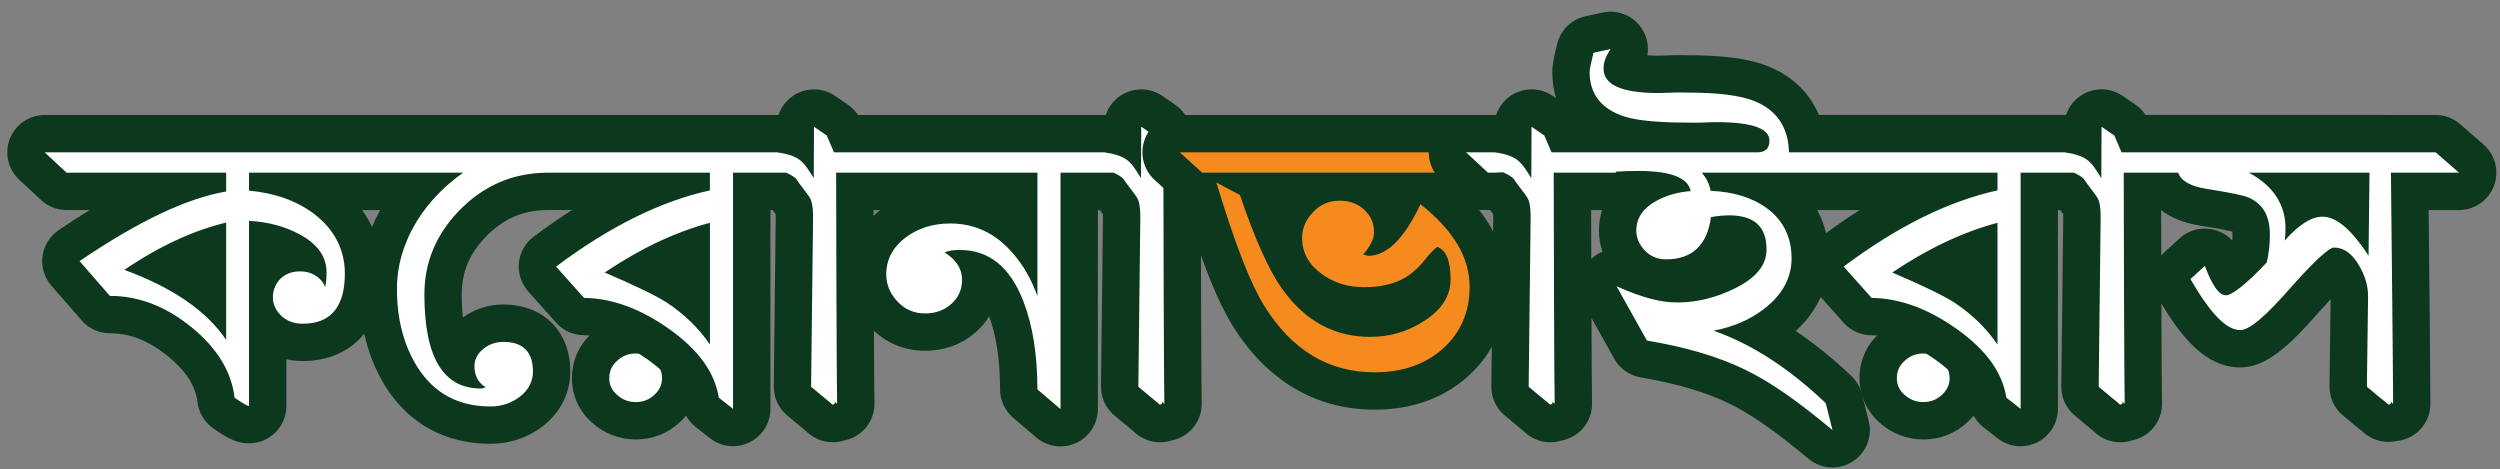
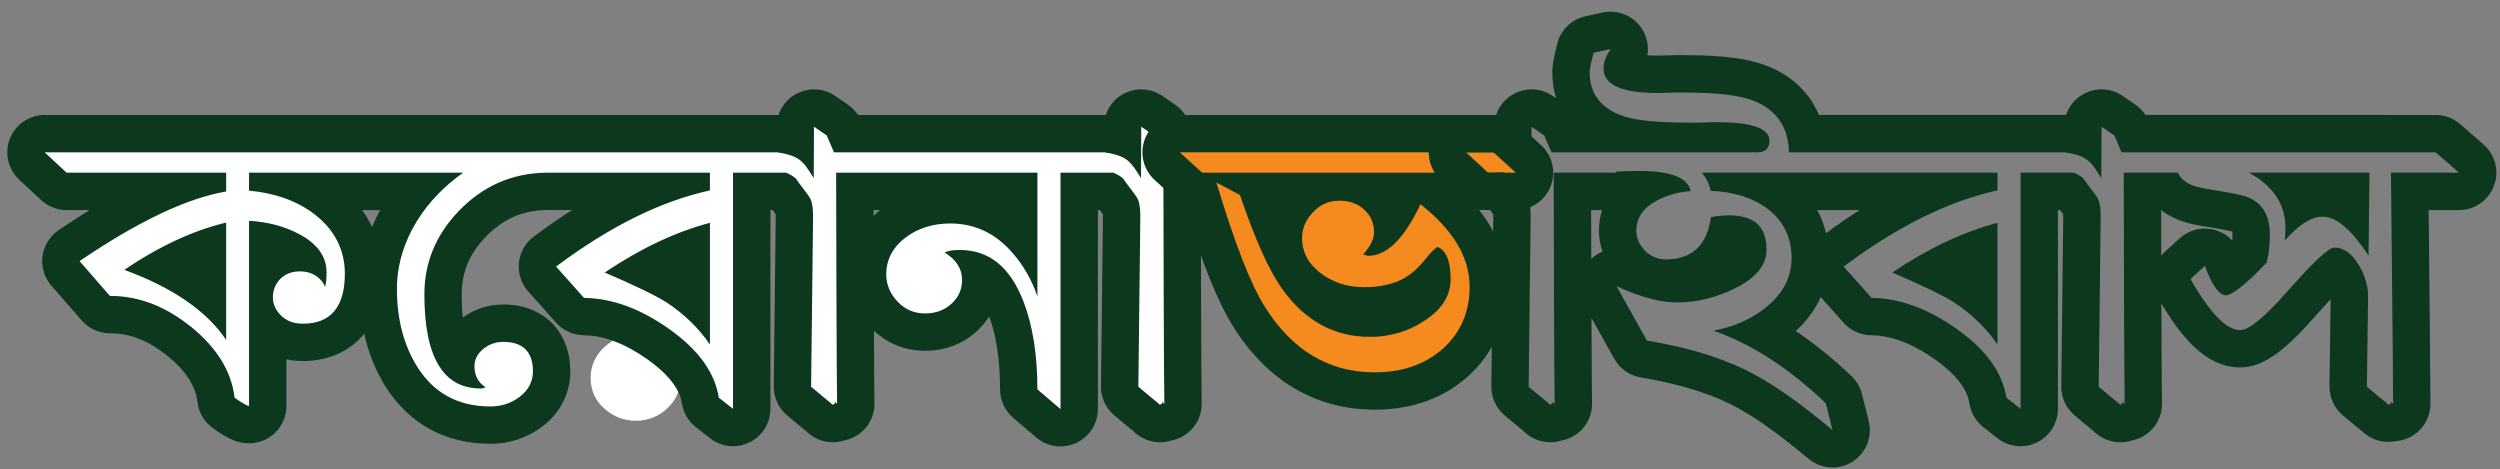
<svg xmlns="http://www.w3.org/2000/svg" version="1.1" id="Layer_1" x="0px" y="0px" width="207.75px" height="39px" viewBox="0 0 207.75 39" enable-background="new 0 0 207.75 39" xml:space="preserve">
  <rect x="0" y="0" width="207.75" height="39" fill="#808080" stroke="none" />
  <g>
    <g>
      <g>
        <path fill="#FFFFFF" d="M52.833,34.965c-0.981,0-1.881-0.348-2.604-1.005c-0.742-0.643-1.148-1.526-1.148-2.53     c0-1.039,0.406-1.941,1.174-2.609c0.666-0.637,1.575-0.999,2.578-0.999c0.991,0,1.894,0.362,2.612,1.047     c0.724,0.66,1.121,1.554,1.121,2.562c0,0.973-0.397,1.848-1.148,2.53C54.739,34.608,53.835,34.965,52.833,34.965z" />
-         <path fill="#0C381D" d="M52.833,29.374c0.601,0,1.121,0.218,1.541,0.618c0.439,0.4,0.64,0.892,0.64,1.438     c0,0.527-0.2,0.982-0.64,1.382c-0.42,0.4-0.94,0.601-1.541,0.601c-0.62,0-1.14-0.219-1.56-0.601     c-0.44-0.382-0.641-0.837-0.641-1.382c0-0.564,0.2-1.055,0.641-1.438C51.693,29.592,52.213,29.374,52.833,29.374 M52.833,26.27     c-1.386,0-2.647,0.493-3.652,1.428c-1.067,0.954-1.653,2.277-1.653,3.732c0,1.435,0.598,2.748,1.684,3.703     c1.009,0.905,2.26,1.384,3.622,1.384c1.396,0,2.66-0.495,3.656-1.432c1.066-0.981,1.629-2.245,1.629-3.655     c0-1.424-0.578-2.739-1.627-3.709C55.483,26.771,54.219,26.27,52.833,26.27L52.833,26.27z" />
      </g>
      <g>
        <path fill="#FFFFFF" d="M88.13,35.547c-0.362,0-0.721-0.127-1.007-0.371l-1.921-1.637c-0.346-0.295-0.545-0.727-0.545-1.182     c0-2.655-0.356-4.929-1.057-6.756c-0.629-1.623-1.382-2.456-2.134-2.875c0.025,0.188,0.035,0.368,0.035,0.536     c0,1.224-0.48,2.307-1.39,3.132c-0.876,0.798-1.968,1.204-3.244,1.204c-1.321,0-2.499-0.508-3.408-1.468     c-0.893-0.944-1.365-2.093-1.365-3.322c0-1.736,0.79-3.243,2.285-4.356c1.307-0.955,2.847-1.435,4.588-1.435     c2.187,0,4.096,0.77,5.689,2.291v-3.406H71.038c0.008,4.768,0.043,16.499,0.078,17.607c0.019,0.624-0.337,1.198-0.903,1.458     c-0.146,0.067-0.298,0.11-0.452,0.13c-0.175,0.067-0.363,0.104-0.557,0.104c-0.394,0-0.786-0.168-1.08-0.437l-0.133-0.121     c-0.103-0.084-0.593-0.488-0.593-0.488l-0.992-0.828c-0.356-0.299-0.559-0.741-0.554-1.206l0.16-13.842     c0.02-0.75-0.056-1.048-0.064-1.08c0-0.001,0-0.001,0-0.001c-0.051-0.087-0.124-0.171-0.199-0.27     c-0.397-0.52-0.621-0.823-0.756-1.014c-0.006-0.003-0.012-0.007-0.019-0.011h-2.506v18.073c0,0.595-0.339,1.137-0.874,1.396     c-0.216,0.104-0.448,0.156-0.679,0.156c-0.341,0-0.68-0.113-0.959-0.332l-1.18-0.927c-0.307-0.241-0.511-0.588-0.574-0.974     c-0.27-1.673-1.405-3.203-3.471-4.677c-2.149-1.524-4.186-2.281-6.224-2.313c-0.434-0.006-0.846-0.194-1.134-0.519l-2.32-2.601     c-0.29-0.324-0.43-0.756-0.386-1.188s0.267-0.827,0.615-1.088c2.912-2.177,5.709-3.836,8.452-5.007h-8.326     c-2.411,0.031-4.435,0.917-6.166,2.709c-1.63,1.699-2.424,3.614-2.424,5.851c0,2.937,0.499,4.497,1.117,5.327     c0.154-0.779,0.598-1.485,1.288-2.032c0.738-0.588,1.64-0.9,2.605-0.9c2.475,0,4.012,1.536,4.012,4.008     c0,1.317-0.608,2.505-1.711,3.346c-0.979,0.742-2.109,1.117-3.361,1.117c-3.219,0-5.706-1.344-7.391-3.993     c-1.291-2.055-1.943-4.517-1.943-7.326c0-2.229,0.635-4.398,1.888-6.448c0.357-0.577,0.757-1.13,1.197-1.658h-8.429     c0.336,0.199,0.658,0.416,0.966,0.649c2.065,1.587,3.154,3.724,3.154,6.183c0,5.16-3.52,5.718-5.034,5.718     c-1.083,0-2.012-0.33-2.76-0.981c-0.058-0.053-0.114-0.106-0.168-0.161v6.429c0,0.857-0.695,1.553-1.552,1.553     c-0.39,0-0.845-0.075-2.106-0.982c-0.353-0.254-0.583-0.645-0.635-1.076c-0.212-1.771-1.201-3.354-3.021-4.839     c-1.872-1.514-3.771-2.251-5.8-2.251c-0.449,0-0.875-0.194-1.17-0.532L5.441,22.72c-0.292-0.335-0.426-0.779-0.369-1.22     c0.057-0.441,0.3-0.836,0.668-1.085c2.929-1.987,5.558-3.483,7.932-4.512H5.531c-0.392,0-0.77-0.148-1.057-0.415l-1.82-1.691     c-0.468-0.435-0.622-1.111-0.388-1.705c0.233-0.594,0.807-0.984,1.445-0.984h60.852c0.118,0,0.241,0.013,0.363,0.039     c0.347,0.05,0.749,0.125,1.161,0.255l0.004-0.877c0.002-0.575,0.323-1.101,0.832-1.368c0.226-0.119,0.474-0.177,0.72-0.177     c0.308,0,0.615,0.091,0.878,0.272l1.061,0.728c0.242,0.167,0.433,0.398,0.548,0.668l0.197,0.46h21.43     c0.125,0,0.257,0.015,0.39,0.044c0.339,0.05,0.731,0.124,1.134,0.25l0.004-0.878c0.002-0.575,0.323-1.101,0.832-1.368     c0.226-0.119,0.474-0.177,0.72-0.177c0.308,0,0.615,0.091,0.878,0.272l1.061,0.728c0.242,0.167,0.433,0.398,0.548,0.668     l0.197,0.46h2.517c0.386,0,0.759,0.144,1.044,0.404l1.86,1.691c0.475,0.431,0.635,1.11,0.403,1.708     c-0.231,0.598-0.807,0.992-1.448,0.992h-3.667c0.008,4.769,0.043,16.499,0.078,17.607c0.019,0.624-0.337,1.198-0.903,1.458     c-0.146,0.067-0.298,0.11-0.452,0.13c-0.175,0.067-0.363,0.104-0.557,0.104c-0.394,0-0.786-0.168-1.08-0.437l-0.129-0.117     c-0.107-0.088-0.598-0.492-0.598-0.492l-0.992-0.828c-0.356-0.299-0.559-0.741-0.554-1.206l0.16-13.842     c0.02-0.75-0.056-1.048-0.064-1.08c0-0.001,0-0.001,0-0.001c-0.051-0.087-0.124-0.171-0.199-0.27     c-0.397-0.52-0.621-0.823-0.756-1.014c-0.006-0.003-0.012-0.007-0.018-0.011h-2.486v18.091c0,0.605-0.352,1.155-0.901,1.409     C88.573,35.5,88.351,35.547,88.13,35.547z M53.57,22.425c1.148,0.54,2.017,0.996,2.627,1.377     c0.436,0.286,0.851,0.589,1.246,0.906v-4.076C56.168,21.1,54.875,21.698,53.57,22.425z M13.708,22.175     c1.344,0.661,2.52,1.389,3.533,2.188v-3.787C16.083,20.986,14.903,21.52,13.708,22.175z M22.247,22.03     c0.649-0.593,1.387-0.921,2.229-1.006c-0.108-0.068-0.227-0.136-0.357-0.204c-0.58-0.306-1.2-0.535-1.873-0.69V22.03z" />
        <path fill="#0C381D" d="M94.837,10.531l1.061,0.728l0.601,1.401h3.54l1.86,1.691h-5.221c0,2.492,0.04,17.897,0.08,19.207     l-0.2-0.183c0.061,0.183-0.04,0.237-0.18,0.237c0,0.019,0.02,0.036,0.02,0.036s-0.02,0-0.04-0.036     c-0.04-0.036-0.1-0.091-0.18-0.164c-0.16-0.127-0.38-0.31-0.601-0.491c-0.46-0.382-0.979-0.818-0.979-0.818l0.16-13.841     c0.02-0.728-0.04-1.219-0.12-1.51c-0.061-0.273-0.24-0.509-0.461-0.8c-0.5-0.655-0.779-1.037-0.84-1.146     c-0.186-0.169-0.45-0.337-0.807-0.491h-4.4v19.644l-1.921-1.637c0-2.91-0.399-5.33-1.16-7.312     c-1.12-2.892-2.88-4.274-5.301-4.274c-0.641,0-1.04,0.091-1.24,0.218c0.94,0.582,1.44,1.327,1.44,2.273     c0,0.818-0.32,1.474-0.881,1.982c-0.58,0.528-1.3,0.801-2.2,0.801s-1.66-0.327-2.28-0.982s-0.94-1.419-0.94-2.255     c0-1.256,0.561-2.292,1.66-3.111c1.021-0.746,2.241-1.127,3.661-1.127c2.061,0,3.781,0.836,5.181,2.455     c0.9,1.019,1.581,2.219,2.061,3.602V14.351H74.704h-1.958h-3.263c0,2.492,0.04,17.897,0.08,19.207l-0.2-0.183     c0.061,0.183-0.04,0.237-0.18,0.237c0,0.019,0.02,0.036,0.02,0.036s-0.02,0-0.04-0.036c-0.04-0.036-0.1-0.091-0.18-0.164     c-0.16-0.127-0.38-0.31-0.601-0.491c-0.46-0.382-0.979-0.818-0.979-0.818l0.16-13.841c0.02-0.728-0.04-1.219-0.12-1.51     c-0.061-0.273-0.24-0.509-0.461-0.8c-0.5-0.655-0.779-1.037-0.84-1.146c-0.186-0.169-0.451-0.337-0.807-0.491h-4.421v19.625     l-1.18-0.927c-0.341-2.11-1.681-3.966-4.102-5.693c-2.36-1.674-4.701-2.564-7.102-2.602l-2.32-2.601     c4.501-3.365,8.722-5.438,12.783-6.33v-1.473H45.408c-2.841,0.036-5.262,1.091-7.282,3.183c-1.92,2.001-2.86,4.311-2.86,6.93     c0,5.348,1.641,7.821,4.681,7.821c0.141,0,0.28-0.036,0.4-0.108c-0.62-0.383-0.92-0.982-0.92-1.765     c0-0.563,0.279-1.056,0.76-1.437c0.48-0.383,1.04-0.564,1.641-0.564c1.641,0,2.46,0.837,2.46,2.455c0,0.818-0.359,1.547-1.1,2.11     c-0.721,0.546-1.541,0.8-2.421,0.8c-2.66,0-4.681-1.072-6.081-3.273c-1.12-1.783-1.7-3.947-1.7-6.493     c0-1.946,0.56-3.838,1.66-5.639c0.98-1.583,2.28-2.91,3.841-4.02h-5.67h-1.752h-10.37v1.491c2.141,0.2,3.961,0.837,5.421,1.946     c1.681,1.292,2.541,2.965,2.541,4.947c0,2.729-1.141,4.165-3.481,4.165c-0.66,0-1.24-0.164-1.74-0.6     c-0.479-0.438-0.76-0.965-0.76-1.583c0-0.601,0.22-1.128,0.62-1.546c0.439-0.418,0.96-0.618,1.641-0.618     c0.5,0,1,0.127,1.439,0.454c0.301,0.236,0.521,0.51,0.641,0.837c0.08-0.291,0.12-0.69,0.12-1.219     c0-1.291-0.761-2.382-2.301-3.183c-1.24-0.655-2.601-1-4.141-1.091v15.387c-0.24,0-1.2-0.69-1.2-0.69     c-0.26-2.165-1.44-4.111-3.581-5.857c-2.16-1.746-4.381-2.601-6.781-2.601l-2.521-2.892c4.881-3.311,8.901-5.221,12.183-5.785     v-1.564H5.531l-1.82-1.691h25.333h1.832h12.476h0.576h18.274h2.36h0.073l0.018,0.016c0.933,0.131,1.645,0.382,2.069,0.857     c0.16,0.127,0.46,0.563,0.9,1.273l0.02-4.274l1.061,0.728l0.601,1.401h1.522h2.018h16.553h2.36h0.094l0.022,0.021     c0.92,0.132,1.623,0.382,2.044,0.853c0.16,0.127,0.46,0.563,0.9,1.273L94.837,10.531 M18.794,28.246v-9.749     c-2.661,0.636-5.481,1.91-8.462,3.928C14.293,23.881,17.134,25.791,18.794,28.246 M58.995,28.629V18.516     c-2.821,0.746-5.741,2.11-8.742,4.129c2.461,1.055,4.161,1.873,5.121,2.474C56.814,26.064,58.034,27.229,58.995,28.629      M67.643,7.426c-0.493,0-0.988,0.117-1.44,0.354c-0.725,0.379-1.258,1.022-1.507,1.774c-0.02,0-0.04,0-0.059,0h-0.073h-2.36     H43.928h-0.576H30.876h-1.832H3.711c-1.276,0-2.423,0.782-2.89,1.97s-0.159,2.541,0.776,3.41l1.82,1.691     c0.574,0.534,1.329,0.831,2.113,0.831h1.92c-0.837,0.515-1.697,1.073-2.583,1.674c-0.735,0.499-1.222,1.289-1.336,2.17     c-0.114,0.882,0.155,1.77,0.739,2.439l2.521,2.892c0.589,0.677,1.443,1.064,2.34,1.064c1.683,0,3.217,0.607,4.83,1.911     c1.483,1.209,2.288,2.459,2.45,3.812c0.104,0.863,0.564,1.643,1.27,2.15c1.292,0.93,2.109,1.274,3.013,1.274     c1.715,0,3.105-1.39,3.105-3.104v-3.881c0.437,0.098,0.896,0.146,1.375,0.146c1.865,0,3.806-0.655,5.093-2.276     c0.355,1.613,0.953,3.094,1.789,4.425c1.971,3.098,4.979,4.727,8.71,4.727c1.575,0,3.061-0.494,4.295-1.43     c1.504-1.145,2.33-2.771,2.33-4.585c0-3.325-2.236-5.56-5.565-5.56c-1.229,0-2.385,0.371-3.361,1.078     c-0.059-0.532-0.096-1.166-0.096-1.921c0-1.842,0.634-3.361,1.996-4.78c1.441-1.491,3.058-2.202,5.082-2.228h2.095     c-1.051,0.67-2.113,1.407-3.189,2.211c-0.697,0.521-1.144,1.311-1.23,2.176c-0.087,0.866,0.193,1.729,0.772,2.378l2.32,2.601     c0.578,0.647,1.401,1.023,2.269,1.037c1.713,0.026,3.465,0.69,5.354,2.029c2.534,1.809,2.759,3.199,2.833,3.656     c0.124,0.77,0.534,1.465,1.147,1.946l1.18,0.927c0.558,0.438,1.235,0.663,1.918,0.663c0.461,0,0.926-0.103,1.357-0.312     c1.069-0.52,1.748-1.604,1.748-2.792v-16.52h0.179c0.078,0.103,0.163,0.215,0.259,0.341c0.005,0.103,0.007,0.241,0.002,0.417     l-0.161,13.889c-0.011,0.93,0.396,1.815,1.107,2.413c0,0,0.527,0.443,0.993,0.83l0.148,0.123c0.15,0.123,0.293,0.241,0.416,0.34     l0.003,0.003c0.586,0.594,1.389,0.941,2.236,0.941c0.324,0,0.64-0.05,0.938-0.145c0.245-0.046,0.486-0.123,0.719-0.229     c1.133-0.521,1.845-1.67,1.807-2.916c-0.014-0.463-0.029-2.935-0.042-5.974c1.165,1.089,2.623,1.661,4.242,1.661     c1.65,0,3.134-0.557,4.291-1.609c0.415-0.377,0.764-0.793,1.045-1.243c0.597,1.62,0.901,3.661,0.901,6.06     c0,0.909,0.399,1.773,1.091,2.363l1.921,1.637c0.573,0.488,1.29,0.741,2.014,0.741c0.441,0,0.885-0.094,1.301-0.286     c1.099-0.507,1.803-1.607,1.803-2.818V17.456h0.158c0.077,0.103,0.163,0.216,0.259,0.341c0.005,0.103,0.007,0.241,0.002,0.417     l-0.161,13.889c-0.011,0.93,0.396,1.815,1.107,2.413c0,0,0.527,0.443,0.993,0.83l0.149,0.123c0.149,0.123,0.293,0.241,0.416,0.34     l0.003,0.003c0.586,0.594,1.389,0.941,2.236,0.941c0.324,0,0.64-0.05,0.938-0.145c0.245-0.046,0.487-0.123,0.72-0.229     c1.133-0.521,1.845-1.67,1.807-2.916c-0.03-0.964-0.062-10.647-0.074-16.007h2.111c1.283,0,2.434-0.789,2.896-1.985     s0.142-2.554-0.807-3.417l-1.86-1.691c-0.572-0.52-1.316-0.808-2.089-0.808h-1.545c-0.221-0.335-0.505-0.627-0.839-0.856     l-1.061-0.727c-0.527-0.361-1.141-0.545-1.756-0.545c-0.493,0-0.988,0.117-1.44,0.354c-0.725,0.379-1.258,1.021-1.507,1.774     c-0.013,0-0.026,0-0.039,0h-0.094h-2.36H72.844h-1.545c-0.221-0.335-0.505-0.627-0.839-0.856l-1.061-0.728     C68.872,7.609,68.258,7.426,67.643,7.426L67.643,7.426z M72.593,17.456h0.153h0.391c-0.191,0.157-0.372,0.32-0.542,0.488     C72.594,17.777,72.594,17.614,72.593,17.456L72.593,17.456z M30.091,17.456h0.973h0.526c-0.252,0.464-0.476,0.933-0.672,1.406     C30.689,18.373,30.413,17.903,30.091,17.456L30.091,17.456z" />
      </g>
    </g>
    <g>
      <g>
        <path fill="#F58A1F" d="M114.224,32.491c-4.373,0-7.893-2.095-10.46-6.227c-1.244-1.997-2.507-5.204-4.087-10.378     c-0.304-0.044-0.591-0.178-0.821-0.388l-1.86-1.691c-0.475-0.431-0.635-1.11-0.403-1.708c0.231-0.598,0.807-0.992,1.448-0.992     h26.065c0.386,0,0.758,0.144,1.044,0.403l1.861,1.691c0.475,0.431,0.636,1.11,0.404,1.708s-0.807,0.993-1.448,0.993h-6.771     c3.016,2.459,4.483,5.065,4.483,7.96c0,2.493-0.946,4.66-2.736,6.267C119.167,31.699,116.909,32.491,114.224,32.491z      M104.578,15.903c1.168,3.414,2.26,5.842,3.247,7.221c1.624,2.262,3.543,3.315,6.038,3.315c1.345,0,2.526-0.346,3.611-1.057     c1.301-0.82,1.501-1.59,1.517-2.119c-0.469,0.476-0.957,0.862-1.465,1.158c-1.125,0.659-2.526,0.994-4.163,0.994     c-1.676,0-3.167-0.468-4.434-1.39c-1.49-1.077-2.28-2.557-2.28-4.274c0-1.158,0.465-2.262,1.345-3.193     c0.237-0.251,0.489-0.47,0.757-0.656H104.578z M113.951,15.903c0.184,0.128,0.356,0.271,0.519,0.43     c0.554,0.522,0.931,1.143,1.121,1.849c0.396-0.582,0.755-1.255,1.053-1.879c0.07-0.148,0.163-0.283,0.273-0.399H113.951z" />
      </g>
      <g>
        <path fill="#0C381D" d="M124.105,12.659l1.861,1.691H99.9l-1.86-1.691H124.105 M101.081,15.169l1.96,1.037     c1.24,3.656,2.401,6.257,3.521,7.822c1.92,2.673,4.341,3.965,7.301,3.965c1.601,0,3.102-0.419,4.462-1.311     c1.5-0.945,2.22-2.109,2.22-3.492c0-1.6-0.42-2.418-1.1-2.673c-0.2,0.127-0.561,0.455-1.041,1.073     c-0.54,0.673-1.1,1.164-1.66,1.491c-0.9,0.527-2.04,0.782-3.381,0.782c-1.36,0-2.521-0.364-3.521-1.092     c-1.08-0.781-1.641-1.782-1.641-3.019c0-0.782,0.32-1.492,0.921-2.128c0.6-0.637,1.32-0.946,2.2-0.946     c0.82,0,1.54,0.254,2.061,0.764c0.54,0.509,0.8,1.109,0.8,1.874c0,0.545-0.32,1.164-0.9,1.819l0.4,0.127     c1.54-0.018,2.94-1.309,4.361-4.292c2.761,2.201,4.081,4.42,4.081,6.894c0,2.073-0.761,3.801-2.221,5.111     c-1.48,1.309-3.361,1.964-5.682,1.964c-3.82,0-6.881-1.855-9.142-5.493C103.882,23.518,102.621,20.244,101.081,15.169      M124.105,9.554H98.04c-1.283,0-2.434,0.789-2.896,1.985s-0.142,2.554,0.807,3.417l1.86,1.691     c0.187,0.169,0.391,0.313,0.608,0.432c1.518,4.88,2.771,7.99,4.026,10.006c2.828,4.551,6.901,6.957,11.777,6.957     c3.076,0,5.679-0.922,7.738-2.742c2.145-1.925,3.269-4.491,3.269-7.438c0-2.299-0.76-4.418-2.309-6.408h3.045     c1.283,0,2.434-0.789,2.896-1.986c0.462-1.196,0.141-2.554-0.809-3.417l-1.861-1.691C125.622,9.842,124.878,9.554,124.105,9.554     L124.105,9.554z" />
      </g>
    </g>
    <g>
      <g>
-         <path fill="#FFFFFF" d="M159.829,34.965c-0.98,0-1.881-0.348-2.604-1.005c-0.742-0.643-1.149-1.526-1.149-2.53     c0-1.039,0.406-1.941,1.175-2.609c0.666-0.637,1.575-0.999,2.578-0.999c0.99,0,1.894,0.362,2.612,1.047     c0.725,0.66,1.121,1.554,1.121,2.562c0,0.973-0.397,1.848-1.148,2.53C161.735,34.608,160.832,34.965,159.829,34.965z" />
-         <path fill="#0C381D" d="M159.829,29.374c0.601,0,1.121,0.218,1.541,0.618c0.439,0.4,0.64,0.892,0.64,1.438     c0,0.527-0.2,0.982-0.64,1.382c-0.42,0.4-0.94,0.601-1.541,0.601c-0.62,0-1.14-0.219-1.56-0.601     c-0.44-0.382-0.641-0.837-0.641-1.382c0-0.564,0.2-1.055,0.641-1.438C158.689,29.592,159.209,29.374,159.829,29.374      M159.829,26.27c-1.386,0-2.647,0.493-3.651,1.428c-1.067,0.954-1.653,2.277-1.653,3.732c0,1.435,0.598,2.748,1.684,3.703     c1.008,0.905,2.26,1.384,3.621,1.384c1.396,0,2.66-0.495,3.656-1.432c1.066-0.981,1.629-2.245,1.629-3.655     c0-1.424-0.577-2.739-1.627-3.709C162.479,26.771,161.215,26.27,159.829,26.27L159.829,26.27z" />
-       </g>
+         </g>
      <g>
-         <path fill="#FFFFFF" d="M152.281,37.293c-0.354,0-0.708-0.122-0.994-0.36c-2.87-2.394-5.012-3.879-6.944-4.814     c-2.109-1.018-4.642-1.766-7.741-2.286c-0.465-0.078-0.868-0.363-1.099-0.774l-2.521-4.511c-0.326-0.583-0.241-1.311,0.21-1.804     c0.301-0.329,0.72-0.506,1.146-0.506c0.214,0,0.429,0.044,0.633,0.135c1.878,0.839,3.238,1.212,4.408,1.212     c1.356,0,2.722-0.332,4.058-0.987c1.812-0.879,1.812-1.619,1.812-1.862c0-0.82-0.072-1.285-1.568-1.285     c-0.069,0-0.141,0.002-0.216,0.005c-0.702,2.337-2.482,3.65-5.025,3.65c-1.13,0-2.13-0.427-2.89-1.233     c-0.735-0.783-1.123-1.717-1.123-2.702c0-0.999,0.331-2.346,1.797-3.413c-0.028,0-0.057,0-0.085,0     c-0.344,0-0.747,0.008-1.209,0.028c-0.185,0.076-0.386,0.118-0.594,0.118h-3.667c0.009,4.768,0.044,16.499,0.078,17.607     c0.019,0.624-0.337,1.198-0.903,1.458c-0.146,0.067-0.298,0.11-0.452,0.13c-0.174,0.067-0.362,0.104-0.557,0.104     c-0.394,0-0.786-0.167-1.08-0.437l-0.135-0.123c-0.102-0.082-0.592-0.486-0.592-0.486l-0.992-0.828     c-0.355-0.299-0.559-0.741-0.554-1.206l0.16-13.842c0.021-0.75-0.056-1.048-0.064-1.08c0-0.001,0-0.001,0-0.001     c-0.052-0.087-0.124-0.171-0.198-0.27c-0.402-0.526-0.627-0.83-0.761-1.021c-0.01-0.006-0.021-0.013-0.031-0.02     c-0.321,0.014-0.628,0.015-0.934,0.015c-0.392,0-0.77-0.148-1.057-0.415l-1.82-1.691c-0.468-0.435-0.622-1.111-0.389-1.705     c0.233-0.594,0.807-0.984,1.445-0.984h2.36c0.066,0,0.133,0.004,0.199,0.013c0.39,0.05,0.854,0.129,1.324,0.278l0.004-0.875     c0.003-0.575,0.323-1.101,0.832-1.368c0.227-0.119,0.474-0.177,0.721-0.177c0.308,0,0.615,0.091,0.878,0.272l1.061,0.728     c0.243,0.167,0.433,0.398,0.549,0.668l0.197,0.46h4.407c-2.469-0.854-3.82-2.665-3.82-5.123c0-0.305,0.062-0.741,0.365-1.972     c0.142-0.575,0.598-1.02,1.177-1.146l1.421-0.309c0.11-0.024,0.221-0.035,0.33-0.035c0.501,0,0.979,0.243,1.273,0.665     c0.358,0.514,0.373,1.193,0.035,1.722c-0.334,0.524-0.336,0.659-0.336,0.799c0.023,0.003,0.563,0.47,3.008,0.47     c0.275,0,0.606-0.013,0.992-0.028l0.211-0.008c0.189-0.007,0.358-0.009,0.509-0.009l0.568,0.008c2.94,0,4.955,0.269,6.339,0.847     c1.901,0.779,3.142,2.215,3.59,4.119h21.531c0.117,0,0.24,0.013,0.362,0.039c0.347,0.05,0.75,0.125,1.161,0.255l0.004-0.877     c0.003-0.575,0.323-1.101,0.832-1.368c0.227-0.119,0.474-0.177,0.721-0.177c0.308,0,0.615,0.091,0.878,0.272l1.061,0.728     c0.243,0.167,0.433,0.398,0.549,0.668l0.197,0.46h25.084c0.375,0,0.737,0.136,1.021,0.382l1.94,1.691     c0.487,0.425,0.66,1.109,0.434,1.715c-0.228,0.606-0.807,1.008-1.454,1.008h-4.093l0.023,2.317     c0.053,5.037,0.141,13.467,0.141,15.338c0,0.615-0.364,1.173-0.928,1.421c-0.174,0.077-0.357,0.119-0.54,0.129     c-0.145,0.036-0.306,0.058-0.484,0.058c-0.384,0-0.755-0.143-1.04-0.4l-0.149-0.136l-0.104-0.083     c-0.128-0.104-0.281-0.228-0.444-0.351c-0.027-0.021-0.055-0.043-0.082-0.066c-0.418-0.363-0.932-0.778-0.937-0.783     c-0.37-0.299-0.583-0.752-0.577-1.228l0.1-7.529c0-0.554-0.182-1.149-0.54-1.749c-0.186-0.314-0.357-0.525-0.515-0.633     c-0.361,0.294-1.158,1.024-2.69,2.757c-2.565,2.927-4.009,4.017-5.324,4.017c-1.812,0-3.452-1.5-5.484-5.014     c-0.366-0.633-0.241-1.435,0.3-1.926l1.2-1.091c0.289-0.263,0.662-0.403,1.044-0.403c0.122,0,0.244,0.014,0.365,0.043     c0.501,0.122,0.909,0.483,1.089,0.966c0.201,0.538,0.369,0.899,0.496,1.14c0.359-0.279,0.929-0.775,1.764-1.641     c0.089-0.485,0.134-1.007,0.134-1.557c0-1.185-0.41-1.47-0.83-1.661c-0.144-0.058-0.721-0.228-3.102-0.607     c-1.341-0.21-2.334-0.654-2.968-1.327h-2.139c0.009,4.768,0.044,16.499,0.078,17.607c0.019,0.624-0.337,1.198-0.903,1.458     c-0.146,0.067-0.298,0.11-0.452,0.13c-0.174,0.067-0.362,0.104-0.557,0.104c-0.394,0-0.786-0.167-1.08-0.437l-0.134-0.121     c-0.103-0.083-1.585-1.316-1.585-1.316c-0.355-0.299-0.559-0.741-0.554-1.206l0.16-13.842c0.021-0.75-0.056-1.048-0.064-1.08     c0,0,0,0,0-0.001c-0.052-0.087-0.124-0.171-0.198-0.27c-0.397-0.52-0.621-0.823-0.756-1.014     c-0.006-0.003-0.013-0.007-0.019-0.011h-2.506v18.073c0,0.595-0.34,1.137-0.874,1.396c-0.216,0.104-0.447,0.156-0.679,0.156     c-0.342,0-0.68-0.113-0.959-0.332l-1.18-0.927c-0.307-0.241-0.512-0.588-0.573-0.974c-0.271-1.673-1.406-3.203-3.471-4.677     c-2.149-1.524-4.187-2.281-6.225-2.313c-0.434-0.006-0.845-0.194-1.134-0.519l-2.32-2.601c-0.29-0.324-0.43-0.756-0.387-1.188     c0.044-0.433,0.267-0.827,0.615-1.088c2.912-2.177,5.709-3.836,8.452-5.007h-13.198c0.076,0.052,0.152,0.106,0.227,0.161     c1.751,1.292,2.675,3.165,2.675,5.417c0,2.096-1.006,3.974-2.909,5.433c-0.334,0.259-0.688,0.497-1.06,0.714     c2.139,1.193,4.256,2.782,6.326,4.751c0.214,0.203,0.365,0.463,0.437,0.748l0.56,2.237c0.163,0.652-0.111,1.335-0.681,1.692     C152.853,37.214,152.566,37.293,152.281,37.293z M160.566,22.425c1.148,0.54,2.017,0.996,2.627,1.377     c0.436,0.286,0.852,0.589,1.245,0.906v-4.076C163.164,21.1,161.871,21.698,160.566,22.425z M193.006,16.454     c0.788,0,1.552,0.255,2.314,0.784l0.016-1.335h-4.62c0.188,0.342,0.332,0.685,0.443,1.022     C191.779,16.61,192.393,16.454,193.006,16.454z" />
        <path fill="#0C381D" d="M133.838,4.074c-0.44,0.691-0.58,1.109-0.58,1.637c0,1.273,1.36,2.019,4.561,2.019     c0.34,0,0.761-0.018,1.261-0.037c0.167-0.006,0.317-0.008,0.451-0.008c0.267,0,0.462,0.008,0.568,0.008     c2.621,0,4.521,0.218,5.741,0.728c1.82,0.746,2.781,2.183,2.821,4.238h1.687h1.914h16.937h2.36h0.073l0.018,0.016     c0.933,0.131,1.645,0.382,2.069,0.857c0.16,0.127,0.46,0.563,0.9,1.273l0.02-4.274l1.061,0.728l0.601,1.401h1.502h2.038h22.567     l1.94,1.691h-5.661c0.021,2.292,0.18,16.679,0.18,19.207l-0.199-0.183c0.06,0.183-0.04,0.237-0.2,0.237     c-0.04-0.036-0.101-0.091-0.181-0.164c-0.159-0.127-0.38-0.31-0.62-0.491c-0.439-0.382-0.979-0.818-0.979-0.818l0.1-7.529     c0-0.855-0.26-1.729-0.76-2.565c-0.601-1.019-1.28-1.473-2.081-1.473c-0.38,0-1.561,1.037-3.62,3.365     c-1.961,2.237-3.361,3.492-4.161,3.492c-1.2,0-2.541-1.473-4.141-4.238l1.2-1.091c0.68,1.819,1.24,2.438,1.76,2.438     c0.46,0,1.601-0.837,3.381-2.729c0.181-0.745,0.26-1.528,0.26-2.31c0-1.564-0.58-2.547-1.74-3.074     c-0.38-0.182-1.56-0.418-3.5-0.728c-1.28-0.2-2.121-0.618-2.381-1.346h-1.341h-3.183c0,2.492,0.04,17.897,0.08,19.207l-0.2-0.183     c0.061,0.183-0.04,0.237-0.18,0.237c0,0.019,0.02,0.036,0.02,0.036s-0.02,0-0.04-0.036c-0.04-0.036-0.1-0.091-0.18-0.164     c-0.16-0.127-0.38-0.31-0.601-0.491c-0.46-0.382-0.979-0.818-0.979-0.818l0.16-13.841c0.02-0.728-0.04-1.219-0.12-1.51     c-0.061-0.273-0.24-0.509-0.461-0.8c-0.5-0.655-0.779-1.037-0.84-1.146c-0.186-0.169-0.451-0.337-0.807-0.491h-4.421v19.625     l-1.18-0.927c-0.341-2.11-1.681-3.966-4.102-5.693c-2.36-1.674-4.701-2.564-7.102-2.602l-2.32-2.601     c4.501-3.365,8.722-5.438,12.783-6.33v-1.473h-11.85h-1.874h-10.849c0.36,0.418,0.62,0.909,0.74,1.51     c1.86,0.072,3.441,0.545,4.682,1.455c1.38,1.019,2.04,2.437,2.04,4.165c0,1.601-0.76,3.02-2.301,4.201     c-1.18,0.91-2.58,1.492-4.181,1.801c3.181,1.109,6.281,3.129,9.322,6.021l0.56,2.237c-2.9-2.419-5.161-4.002-7.262-5.02     c-2.34-1.129-5.021-1.893-8.161-2.42l-2.521-4.511c2.16,0.964,3.681,1.347,5.041,1.347c1.641,0,3.221-0.4,4.741-1.146     c1.8-0.873,2.681-1.946,2.681-3.256c0-1.91-1.021-2.837-3.121-2.837c-0.46,0-0.96,0.054-1.5,0.146     c-0.301,2.31-1.541,3.51-3.741,3.51c-0.68,0-1.28-0.236-1.76-0.745c-0.461-0.491-0.7-1.037-0.7-1.637     c0-1.055,0.56-1.874,1.66-2.474c0.78-0.437,1.74-0.728,2.86-0.818c-0.22-1.073-1.561-1.673-4.361-1.673     c-0.509,0-1.141,0.017-1.896,0.06l0.094,0.085h-5.221c0,2.492,0.04,17.897,0.08,19.207l-0.2-0.183     c0.061,0.183-0.04,0.237-0.18,0.237c0,0.019,0.02,0.036,0.02,0.036s-0.02,0-0.04-0.036c-0.04-0.036-0.1-0.091-0.18-0.164     c-0.16-0.127-0.38-0.31-0.601-0.491c-0.46-0.382-0.979-0.818-0.979-0.818l0.16-13.841c0.02-0.728-0.04-1.219-0.12-1.51     c-0.061-0.273-0.24-0.509-0.461-0.8c-0.5-0.655-0.779-1.037-0.84-1.146c-0.2-0.182-0.48-0.364-0.88-0.528     c-0.44,0.037-0.841,0.037-1.24,0.037l-1.82-1.691h2.36c0.98,0.127,1.721,0.382,2.16,0.873c0.16,0.127,0.46,0.563,0.9,1.273     l0.02-4.274l1.061,0.728l0.601,1.401h1.542h1.998H146c0.7,0,1.04-0.31,1.04-0.982c0-0.946-1.28-1.528-4.4-1.528     c-0.36,0-0.761,0.018-1.301,0.037c-0.18,0.006-0.338,0.008-0.472,0.008c-0.269,0-0.441-0.008-0.508-0.008     c-2.421,0-4.201-0.146-5.321-0.491c-1.961-0.619-2.94-1.874-2.94-3.71c0-0.2,0.1-0.709,0.319-1.601L133.838,4.074      M189.864,19.989c1.141-1.292,2.181-1.982,3.142-1.982c1.18,0,2.46,1.146,3.82,3.238l0.08-6.894h-10.022     c2.021,1.091,3.041,2.637,3.041,4.62C189.925,19.279,189.904,19.625,189.864,19.989 M165.991,28.629V18.516     c-2.821,0.746-5.741,2.11-8.742,4.129c2.461,1.055,4.161,1.873,5.121,2.474C163.811,26.064,165.03,27.229,165.991,28.629      M133.838,0.969c-0.219,0-0.439,0.023-0.66,0.071l-1.421,0.309c-1.157,0.251-2.07,1.14-2.354,2.291     c-0.344,1.396-0.409,1.901-0.409,2.344c0,0.775,0.107,1.504,0.317,2.179l-0.28-0.192c-0.527-0.361-1.141-0.545-1.757-0.545     c-0.493,0-0.987,0.117-1.44,0.354c-0.726,0.38-1.259,1.023-1.508,1.777c-0.044-0.002-0.088-0.003-0.132-0.003h-2.36     c-1.276,0-2.423,0.782-2.89,1.97s-0.159,2.541,0.776,3.41l1.82,1.691c0.574,0.534,1.329,0.831,2.113,0.831     c0.058,0,0.116,0,0.176,0c0.078,0.103,0.164,0.216,0.259,0.341c0.005,0.103,0.008,0.241,0.003,0.417l-0.161,13.889     c-0.011,0.93,0.396,1.815,1.107,2.413c0,0,0.526,0.443,0.993,0.83l0.148,0.123c0.149,0.123,0.294,0.241,0.416,0.34l0.003,0.003     c0.586,0.594,1.39,0.941,2.236,0.941c0.324,0,0.64-0.05,0.938-0.145c0.245-0.046,0.486-0.123,0.72-0.229     c1.133-0.521,1.845-1.67,1.807-2.916c-0.016-0.516-0.032-3.53-0.046-7.041l1.896,3.394c0.459,0.822,1.267,1.392,2.196,1.547     c2.952,0.496,5.349,1.201,7.325,2.154c1.811,0.877,3.854,2.299,6.623,4.608c0.572,0.477,1.278,0.72,1.988,0.72     c0.57,0,1.144-0.156,1.65-0.475c1.138-0.714,1.688-2.079,1.361-3.383l-0.56-2.237c-0.143-0.572-0.445-1.091-0.872-1.497     c-1.519-1.443-3.064-2.694-4.63-3.746c1-0.921,1.654-1.888,2.074-2.822l1.906,2.137c0.577,0.647,1.4,1.023,2.269,1.037     c1.714,0.026,3.465,0.69,5.354,2.029c2.534,1.809,2.759,3.199,2.832,3.656c0.125,0.77,0.534,1.465,1.147,1.946l1.18,0.927     c0.558,0.438,1.235,0.663,1.918,0.663c0.462,0,0.926-0.103,1.357-0.312c1.069-0.52,1.747-1.604,1.747-2.792v-16.52h0.18     c0.077,0.103,0.163,0.216,0.258,0.341c0.005,0.103,0.008,0.241,0.003,0.417l-0.161,13.889c-0.011,0.93,0.396,1.815,1.107,2.413     c0,0,0.526,0.443,0.993,0.83l0.148,0.123c0.149,0.123,0.294,0.241,0.416,0.34l0.003,0.003c0.586,0.594,1.39,0.941,2.236,0.941     c0.324,0,0.64-0.05,0.938-0.145c0.245-0.046,0.486-0.123,0.72-0.229c1.133-0.521,1.845-1.67,1.807-2.916     c-0.018-0.574-0.036-4.242-0.051-8.248c1.613,2.704,3.653,5.317,6.552,5.317c2.098,0,3.97-1.668,6.496-4.55     c0.39-0.441,0.728-0.812,1.018-1.121l-0.096,7.236c-0.013,0.952,0.412,1.857,1.152,2.455c0.011,0.009,0.498,0.403,0.896,0.748     c0.053,0.046,0.107,0.091,0.163,0.133c0.149,0.112,0.288,0.226,0.405,0.319l0.069,0.057l0.12,0.108     c0.57,0.515,1.311,0.799,2.079,0.799c0.242,0,0.479-0.023,0.707-0.069c0.319-0.032,0.638-0.114,0.942-0.248     c1.127-0.496,1.854-1.61,1.854-2.842c0-1.879-0.084-9.985-0.14-15.35c-0.003-0.259-0.006-0.511-0.008-0.752h2.524     c1.295,0,2.453-0.803,2.907-2.016s0.108-2.579-0.867-3.43l-1.94-1.691c-0.565-0.493-1.29-0.765-2.04-0.765H179.84h-1.545     c-0.221-0.335-0.505-0.627-0.839-0.856l-1.061-0.728c-0.527-0.361-1.141-0.545-1.757-0.545c-0.493,0-0.987,0.117-1.44,0.354     c-0.725,0.379-1.258,1.022-1.507,1.775c-0.021,0-0.04-0.001-0.06-0.001h-0.073h-2.36h-16.937h-1.112     c-0.754-1.804-2.175-3.204-4.132-4.006c-1.584-0.661-3.724-0.959-6.919-0.959l-0.095-0.002c-0.124-0.002-0.283-0.006-0.474-0.006     c-0.167,0-0.355,0.002-0.563,0.01l-0.214,0.008c-0.363,0.014-0.676,0.026-0.935,0.026c-0.358,0-0.663-0.011-0.92-0.028     c0.135-0.789-0.038-1.616-0.514-2.298C135.797,1.455,134.84,0.969,133.838,0.969L133.838,0.969z M151.013,17.456h1.255h1.874     h0.396c-0.922,0.588-1.853,1.227-2.793,1.917C151.582,18.693,151.337,18.052,151.013,17.456L151.013,17.456z M132.224,17.456     h0.905c-0.169,0.541-0.255,1.114-0.255,1.715c0,0.601,0.1,1.186,0.295,1.743c-0.339,0.137-0.656,0.336-0.935,0.592     C132.23,20.038,132.227,18.641,132.224,17.456L132.224,17.456z M179.6,21.249c-0.004-1.371-0.008-2.672-0.01-3.788     c0.748,0.581,1.81,1.067,3.314,1.302c1.576,0.251,2.289,0.4,2.603,0.476c0.007,0.064,0.013,0.149,0.013,0.259     c0,0.168-0.005,0.333-0.016,0.494c-0.409-0.443-0.945-0.764-1.549-0.911c-0.242-0.059-0.487-0.087-0.731-0.087     c-0.764,0-1.511,0.282-2.088,0.807l-1.2,1.091C179.812,21.003,179.7,21.123,179.6,21.249L179.6,21.249z" />
      </g>
    </g>
  </g>
  <g>
</g>
  <g>
</g>
  <g>
</g>
  <g>
</g>
  <g>
</g>
  <g>
</g>
</svg>